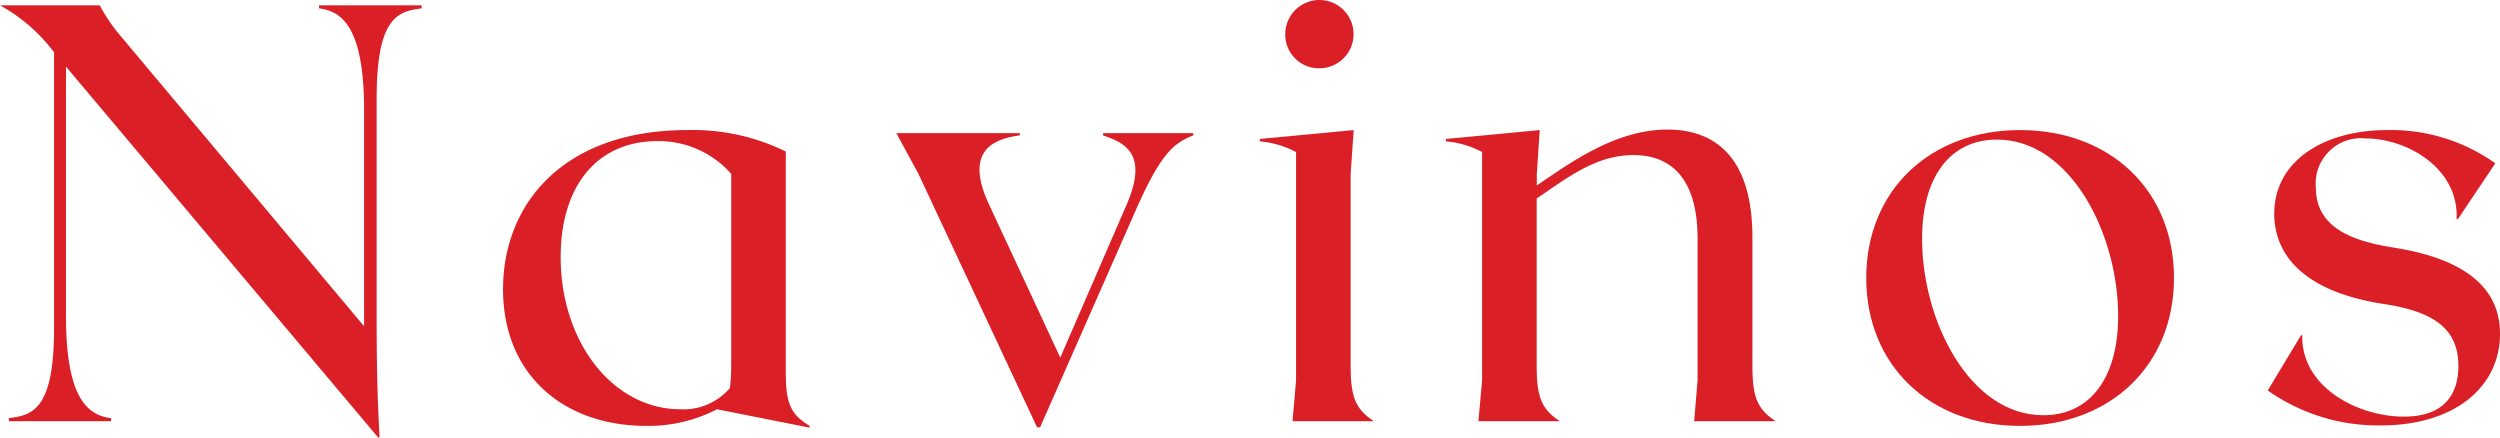
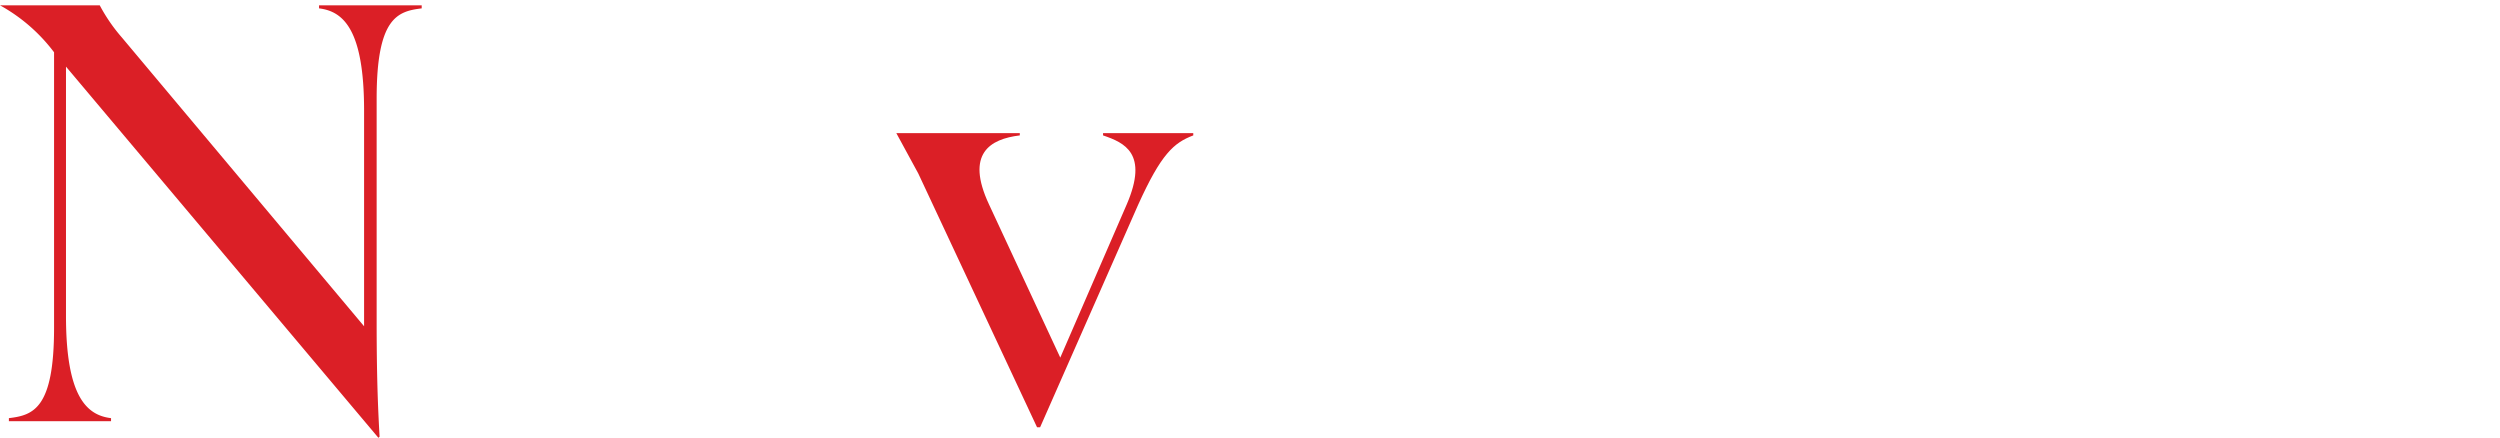
<svg xmlns="http://www.w3.org/2000/svg" id="Layer_1" data-name="Layer 1" viewBox="0 0 197 34.5">
  <defs>
    <style>.cls-1{fill:#db1f26;}</style>
  </defs>
  <title>navinos_red</title>
  <path class="cls-1" d="M26.64,8.17v.24c1.92.23,3.55,1.68,3.55,8.05v17L11.1,10.7A13.35,13.35,0,0,1,9.36,8.17H1.5a13.49,13.49,0,0,1,4.26,3.7V33.59c0,6.37-1.64,6.88-3.56,7.11v.24h8.05V40.7C8.33,40.47,6.7,39,6.7,32.65V13L31.32,42.25l.09-.09c-.09-1.69-.23-4.12-.23-9V15.52c0-6.36,1.63-6.88,3.55-7.11V8.17Z" transform="translate(-1.5 -7.75)" />
-   <path class="cls-1" d="M45.68,28c0-5.52,2.81-9.13,7.63-9.13a7.62,7.62,0,0,1,5.81,2.58V36.49a17,17,0,0,1-.1,1.83A4.79,4.79,0,0,1,55.14,40C49.76,40,45.68,34.67,45.68,28ZM63.42,37.1V19.69A16.65,16.65,0,0,0,55.65,18c-9.73,0-14.51,5.8-14.51,12.54s4.78,10.77,11.28,10.77A11.73,11.73,0,0,0,58,40s0,0,0,0l7.3,1.45v-.14C63.85,40.42,63.42,39.63,63.42,37.1Z" transform="translate(-1.5 -7.75)" />
  <path class="cls-1" d="M88.42,18.24v.18c1.68.57,3.6,1.41,1.87,5.43L85.05,35.93,79.43,23.85c-1.87-4,.09-5.15,2.43-5.43v-.18H72.13l1.73,3.18,9.36,20h.24L91.18,23.9C93,19.87,94,19,95.53,18.42v-.18Z" transform="translate(-1.5 -7.75)" />
-   <path class="cls-1" d="M103.35,40.94h6.41c-1.41-.94-1.83-1.83-1.83-4.35V21.47l.24-3.47-7.4.7v.19a7.51,7.51,0,0,1,2.86.84v18Zm2.15-27.81a2.69,2.69,0,1,0-2.72-2.71A2.65,2.65,0,0,0,105.5,13.13Z" transform="translate(-1.5 -7.75)" />
-   <path class="cls-1" d="M135,40.94h6.42c-1.41-.94-1.83-1.83-1.83-4.35V26.47c0-7.06-3.65-8.51-6.69-8.51-4.17,0-7.77,2.71-10.3,4.4v-.89l.23-3.47-7.39.7v.19a7.4,7.4,0,0,1,2.85.84v18L118,40.94h6.41c-1.4-.94-1.82-1.83-1.82-4.35V23.39c2.39-1.6,4.63-3.42,7.63-3.42,2.43,0,5.05,1.26,5.05,6.6V37.71Z" transform="translate(-1.5 -7.75)" />
-   <path class="cls-1" d="M162.51,40.47c-5.81,0-9.55-7.44-9.55-13.9,0-4.87,2.2-7.82,5.9-7.82,5.8,0,9.55,7.44,9.55,13.9C168.41,37.52,166.21,40.47,162.51,40.47ZM160.68,18c-7.11,0-12.12,4.77-12.12,11.65s5,11.66,12.12,11.66,12.13-4.78,12.13-11.66S167.8,18,160.68,18Z" transform="translate(-1.5 -7.75)" />
-   <path class="cls-1" d="M189.14,41.27c5.8,0,9.36-3.05,9.36-7.21,0-2.48-1.26-5.67-8.33-6.79-2.95-.47-6.18-1.4-6.18-4.73a3.57,3.57,0,0,1,3.93-3.88c3.18,0,7.35,2.29,7.16,6.36h.1l2.95-4.4A14.16,14.16,0,0,0,189.61,18c-5,0-8.9,2.43-8.9,6.6,0,2.52,1.45,6,8.66,7.11,3.65.56,5.85,1.78,5.85,4.87,0,2.2-1.07,4-4.3,4-3.65,0-8.1-2.34-8-6.41h-.1l-2.62,4.35A15.06,15.06,0,0,0,189.14,41.27Z" transform="translate(-1.5 -7.75)" />
</svg>